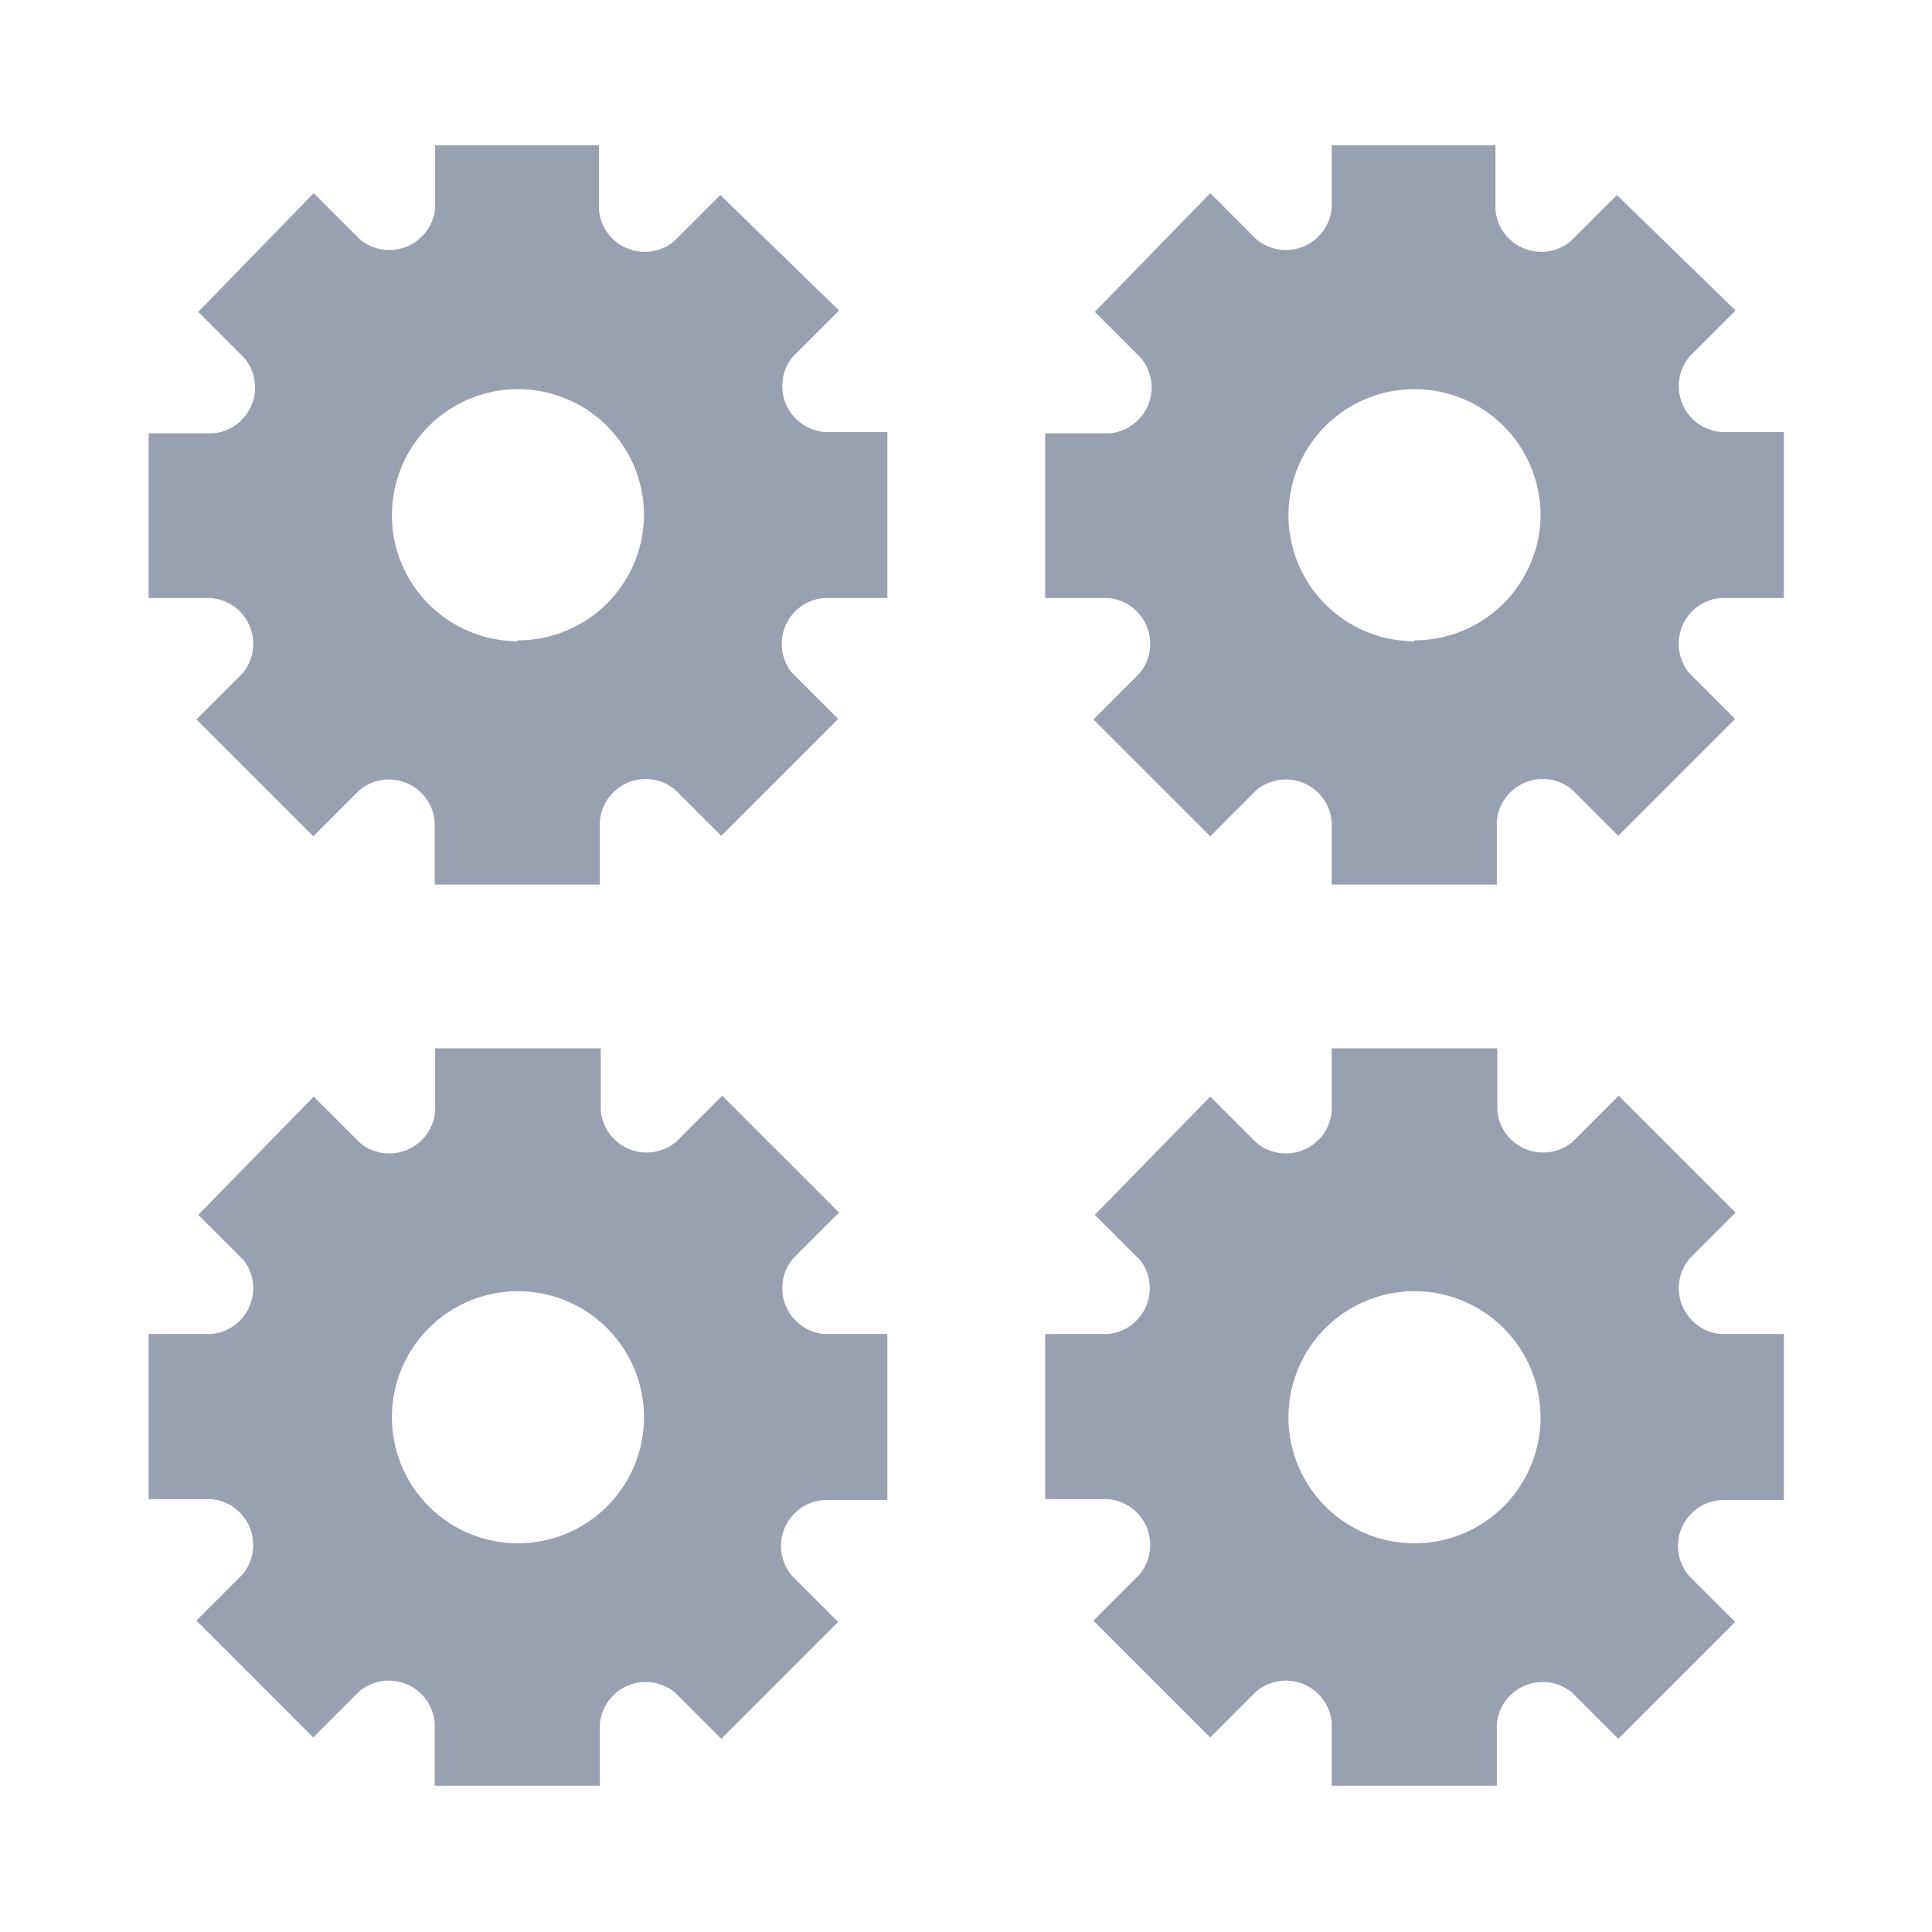
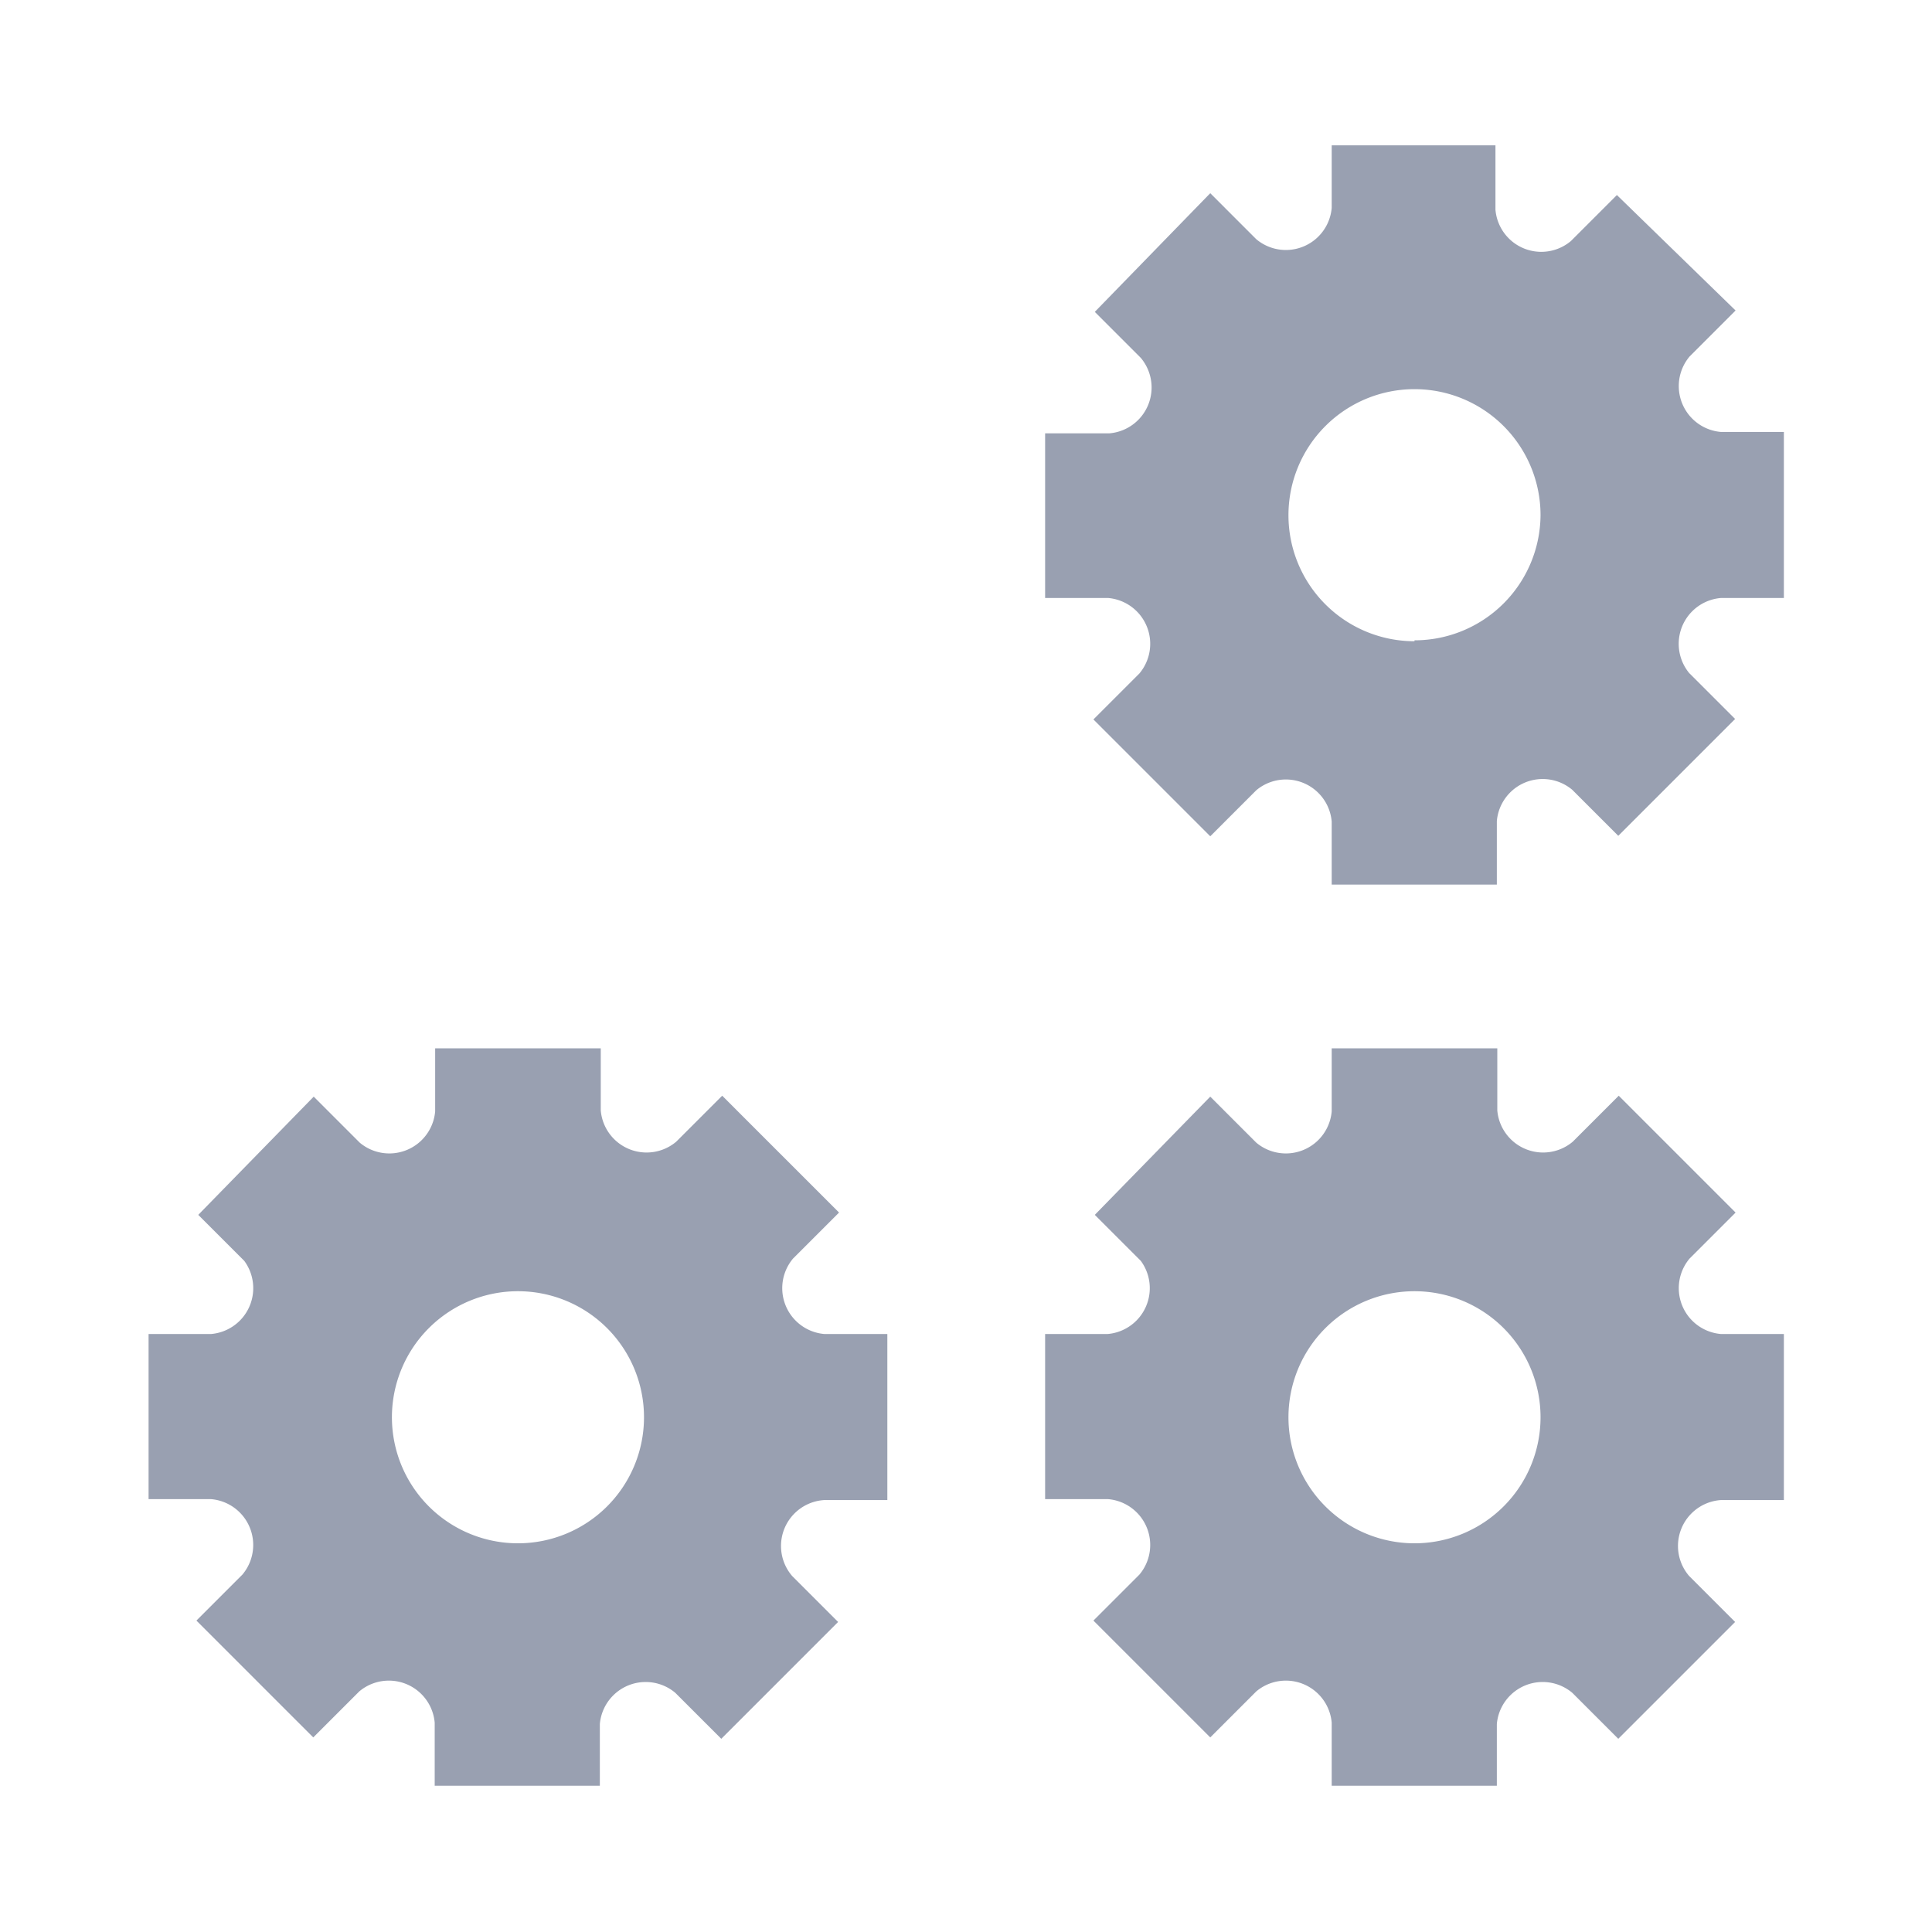
<svg xmlns="http://www.w3.org/2000/svg" id="Layer_1" data-name="Layer 1" viewBox="0 0 42 42">
  <defs>
    <style>.cls-1{fill:#99a0b1;}</style>
  </defs>
  <title>ic</title>
-   <path class="cls-1" d="M17.92,13h1.37V9.39H17.92a1,1,0,0,1-.68-1.64l1-1L15.66,4.24l-1,1a1,1,0,0,1-1.64-.68V3.16H9.46V4.52a1,1,0,0,1-1.64.68l-1-1L4.31,6.78l1,1a1,1,0,0,1-.68,1.64H3.23V13H4.59a1,1,0,0,1,.68,1.64l-1,1,2.54,2.54,1-1a1,1,0,0,1,1.64.68v1.37h3.59V17.85a1,1,0,0,1,1.64-.68l1,1,2.54-2.54-1-1A1,1,0,0,1,17.92,13Zm-6.66.94A2.74,2.74,0,1,1,14,11.18,2.74,2.74,0,0,1,11.25,13.92Z" />
  <path class="cls-1" d="M37.41,13h1.37V9.39H37.41a1,1,0,0,1-.68-1.64l1-1L35.15,4.24l-1,1a1,1,0,0,1-1.64-.68V3.16H28.95V4.52a1,1,0,0,1-1.64.68l-1-1L23.8,6.78l1,1a1,1,0,0,1-.68,1.64H22.72V13h1.37a1,1,0,0,1,.68,1.64l-1,1,2.54,2.54,1-1a1,1,0,0,1,1.64.68v1.37h3.59V17.85a1,1,0,0,1,1.64-.68l1,1,2.54-2.54-1-1A1,1,0,0,1,37.41,13Zm-6.66.94a2.74,2.74,0,1,1,2.74-2.74A2.74,2.74,0,0,1,30.75,13.92Z" />
  <path class="cls-1" d="M37.41,32.61h1.37V29H37.41a1,1,0,0,1-.68-1.64l1-1-2.54-2.54-1,1a1,1,0,0,1-1.64-.68V22.79H28.95v1.37a1,1,0,0,1-1.64.68l-1-1L23.8,26.41l1,1A1,1,0,0,1,24.08,29H22.72v3.59h1.37a1,1,0,0,1,.68,1.64l-1,1,2.54,2.54,1-1a1,1,0,0,1,1.64.68v1.37h3.59V37.48a1,1,0,0,1,1.64-.68l1,1,2.54-2.54-1-1A1,1,0,0,1,37.41,32.61Zm-6.66.94a2.74,2.74,0,1,1,2.74-2.74A2.74,2.74,0,0,1,30.75,33.55Z" />
  <path class="cls-1" d="M17.92,32.61h1.37V29H17.92a1,1,0,0,1-.68-1.64l1-1-2.54-2.54-1,1a1,1,0,0,1-1.64-.68V22.79H9.46v1.37a1,1,0,0,1-1.64.68l-1-1L4.31,26.41l1,1A1,1,0,0,1,4.59,29H3.23v3.59H4.59a1,1,0,0,1,.68,1.64l-1,1,2.54,2.54,1-1a1,1,0,0,1,1.64.68v1.37h3.59V37.48a1,1,0,0,1,1.64-.68l1,1,2.54-2.54-1-1A1,1,0,0,1,17.92,32.61Zm-6.66.94A2.74,2.74,0,1,1,14,30.82,2.74,2.74,0,0,1,11.25,33.55Z" />
</svg>